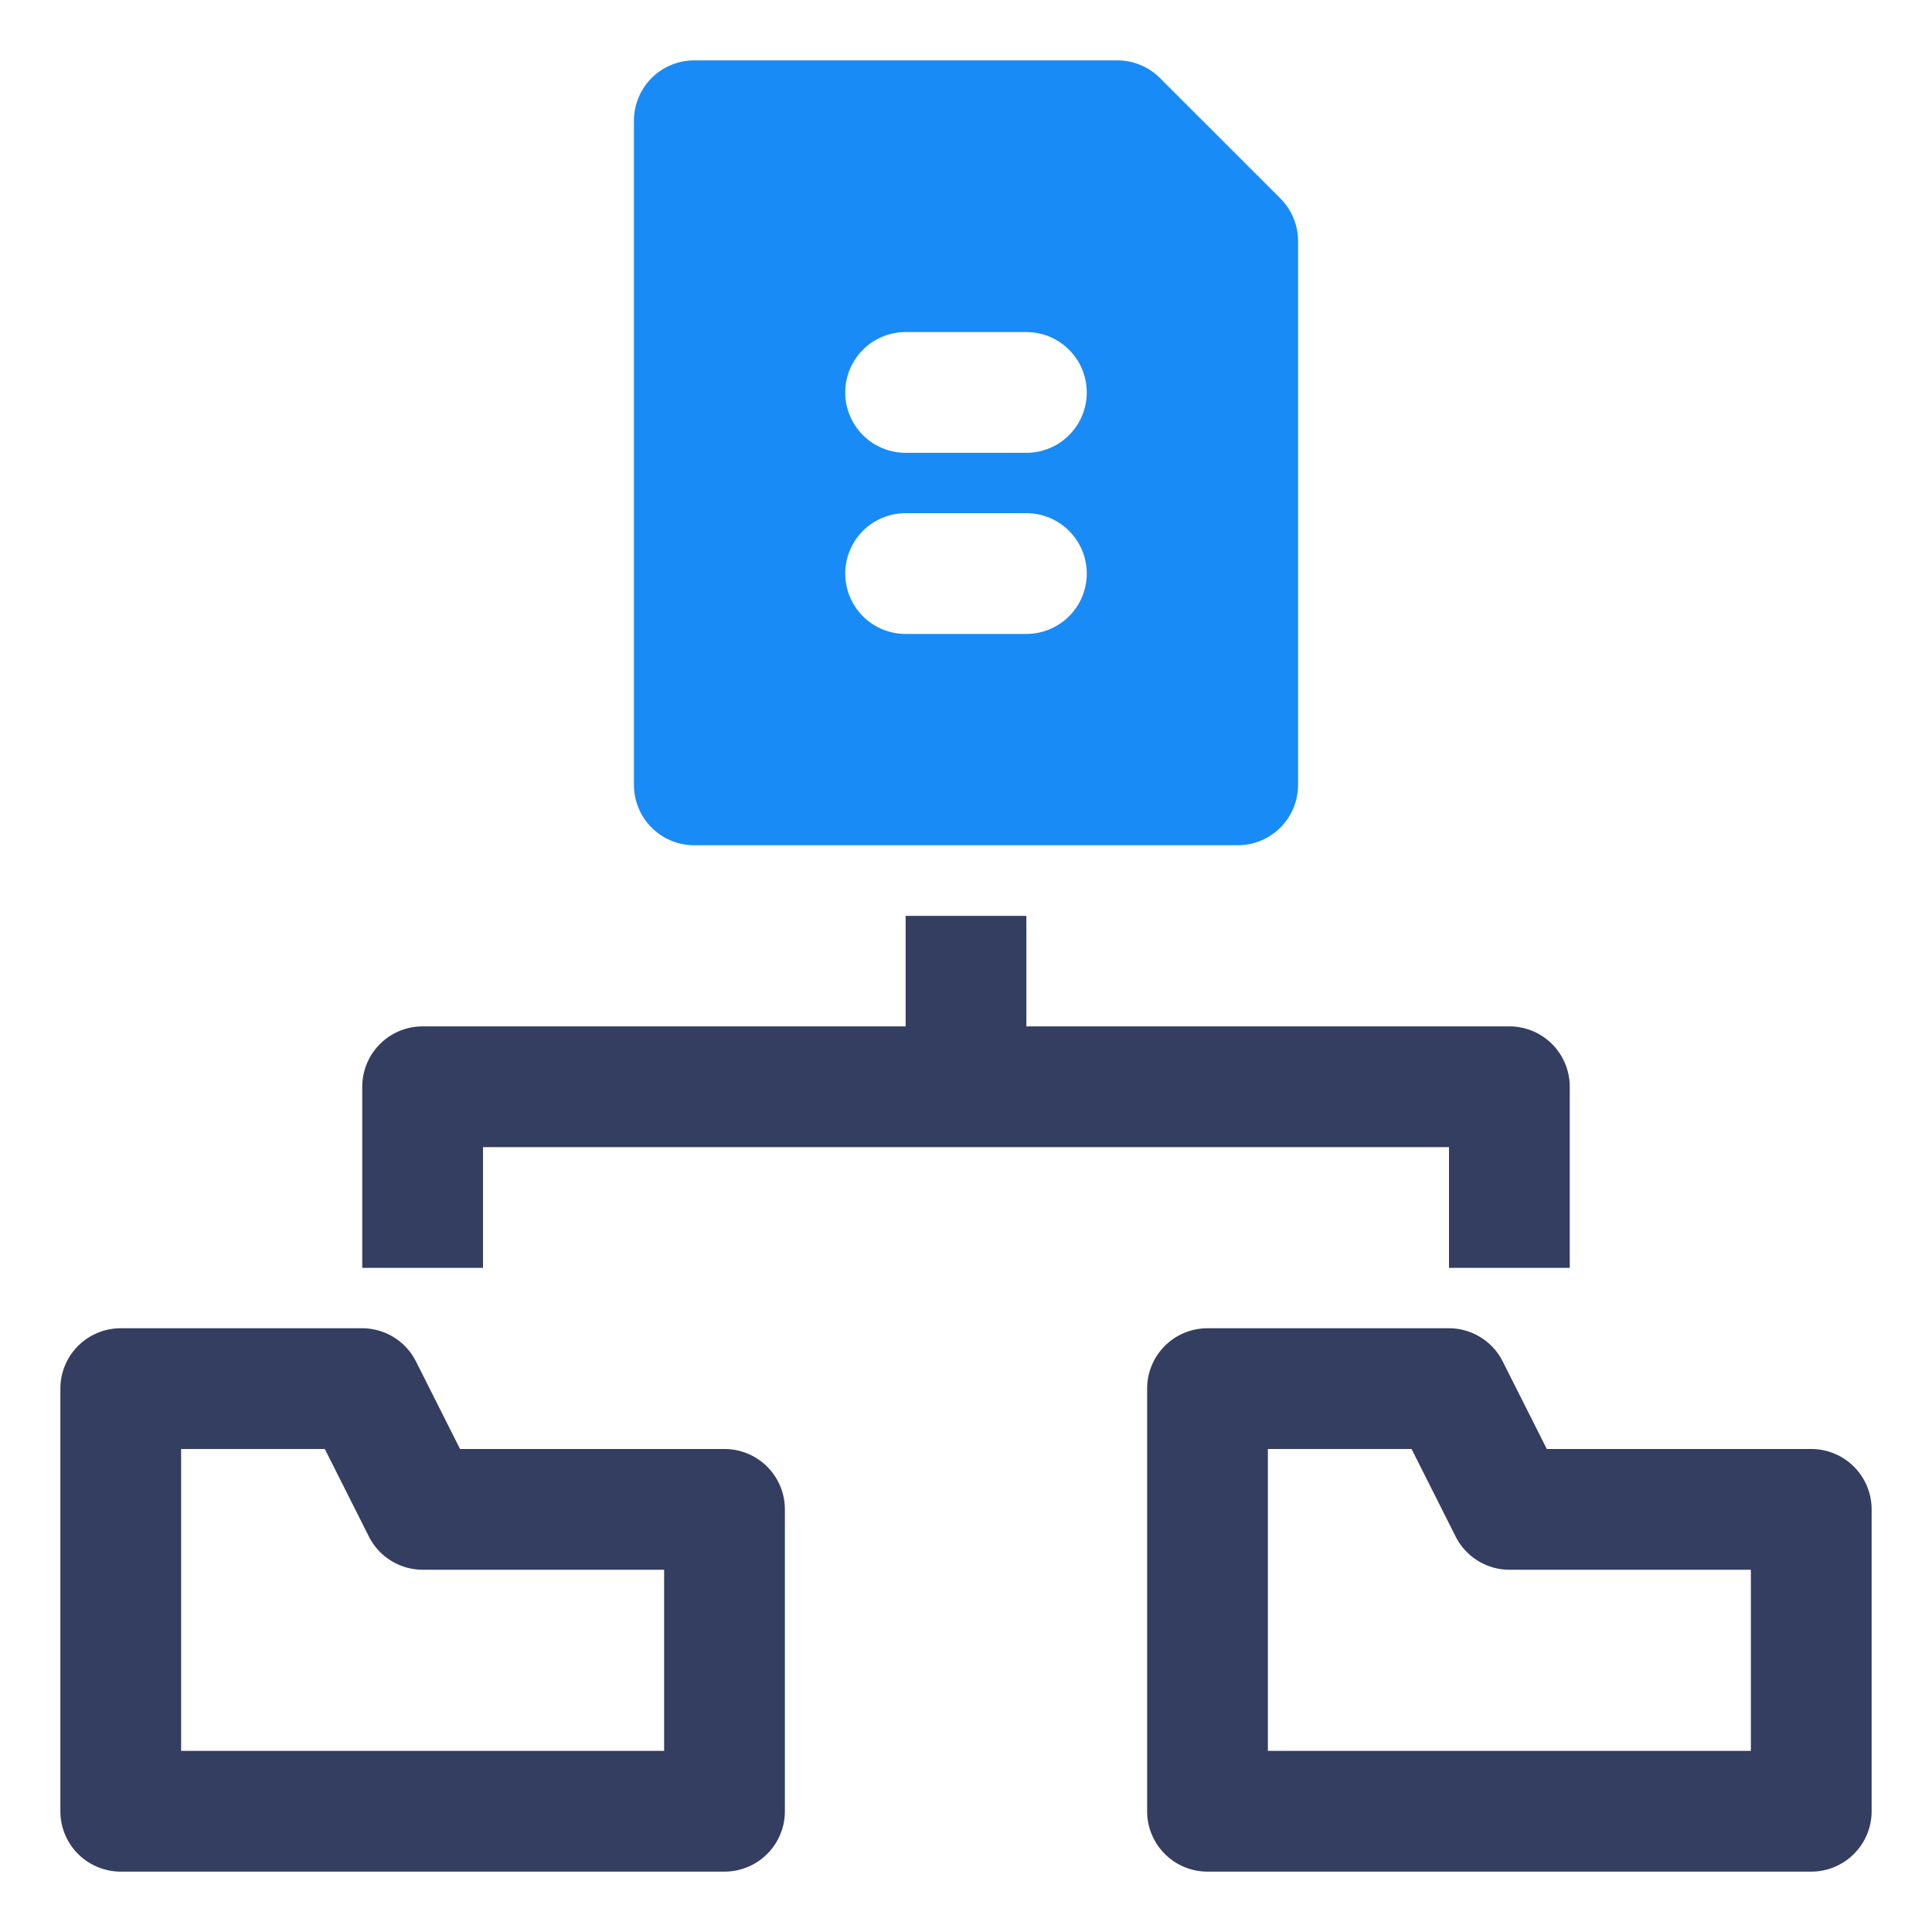
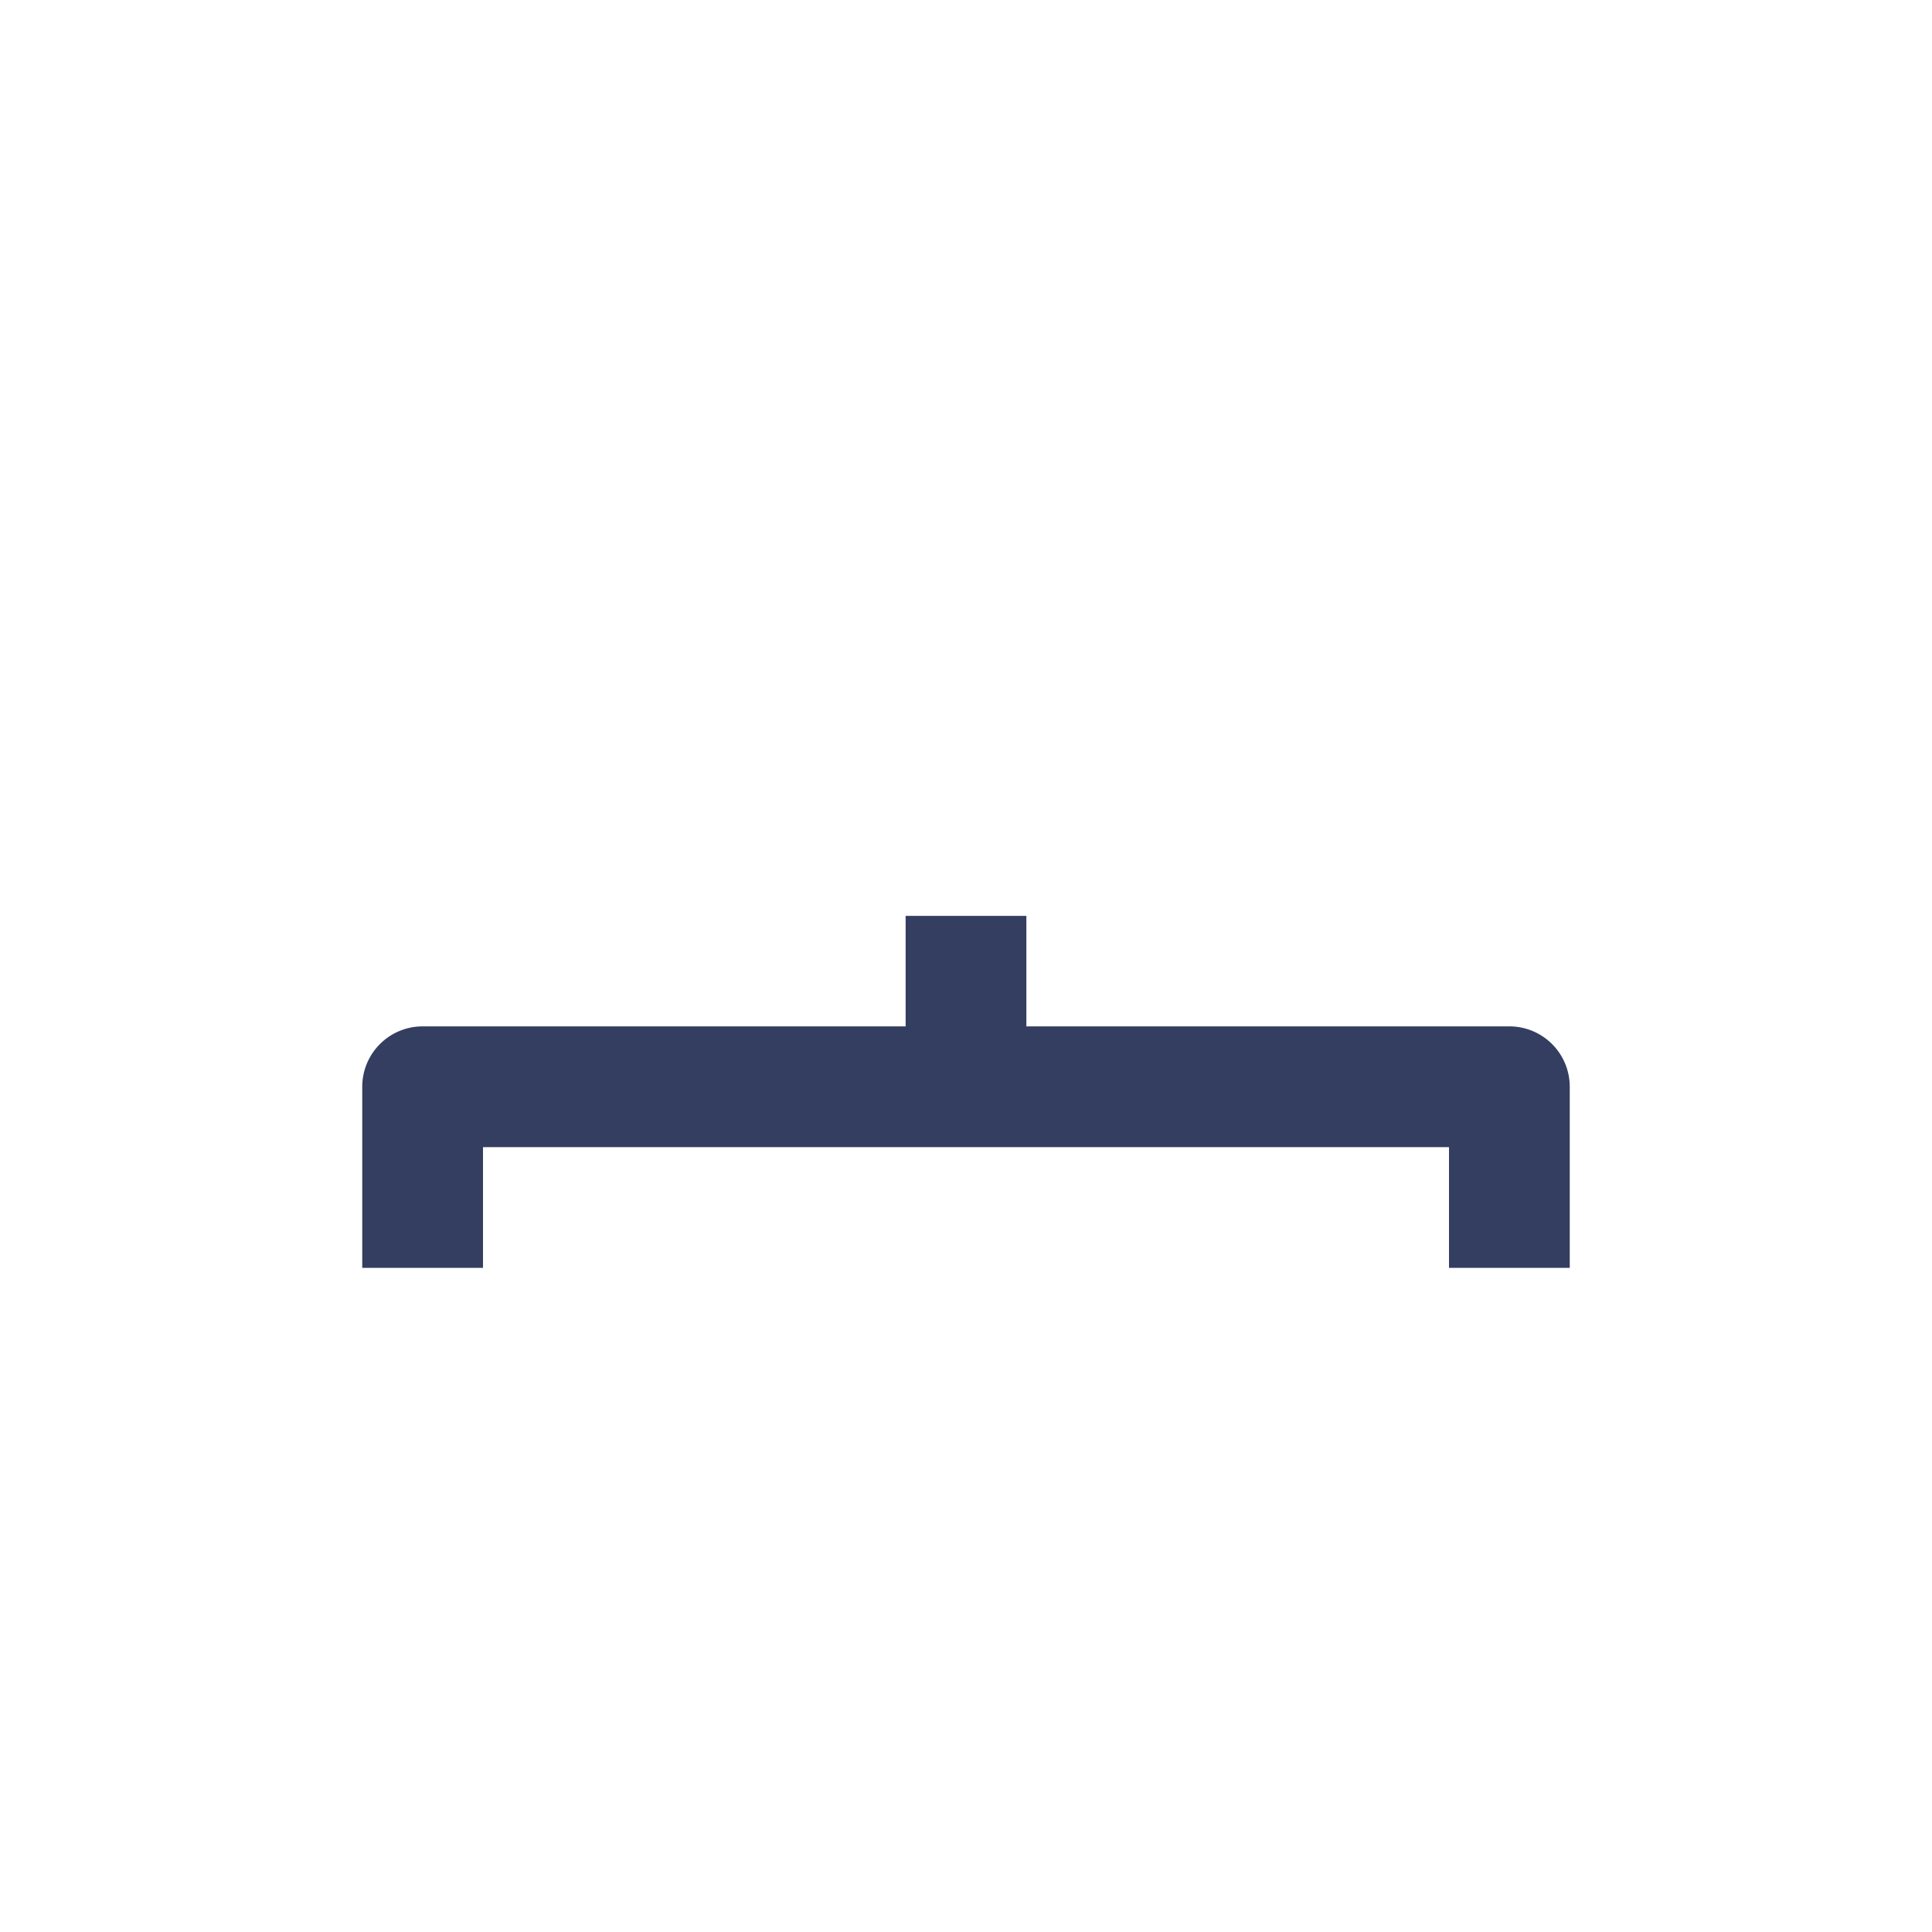
<svg xmlns="http://www.w3.org/2000/svg" id="OBJECT" height="300" viewBox="0 0 32 32" width="300" version="1.1">
  <g width="100%" height="100%" transform="matrix(1,0,0,1,0,0)">
    <g fill="#011839">
      <path d="m8 19h16v2h2v-3a1 1 0 0 0 -1-1h-8v-1.83h-2v1.83h-8a1 1 0 0 0 -1 1v3h2z" fill="#343e61" fill-opacity="1" data-original-color="#011839ff" stroke="none" stroke-opacity="1" />
-       <path d="m30 24h-4.38l-.73-1.45a1 1 0 0 0 -.89-.55h-4a1 1 0 0 0 -1 1v7a1 1 0 0 0 1 1h10a1 1 0 0 0 1-1v-5a1 1 0 0 0 -1-1zm-1 5h-8v-5h2.38l.73 1.45a1 1 0 0 0 .89.55h4z" fill="#343e61" fill-opacity="1" data-original-color="#011839ff" stroke="none" stroke-opacity="1" />
-       <path d="m12 24h-4.38l-.73-1.45a1 1 0 0 0 -.89-.55h-4a1 1 0 0 0 -1 1v7a1 1 0 0 0 1 1h10a1 1 0 0 0 1-1v-5a1 1 0 0 0 -1-1zm-1 5h-8v-5h2.38l.73 1.45a1 1 0 0 0 .89.55h4z" fill="#343e61" fill-opacity="1" data-original-color="#011839ff" stroke="none" stroke-opacity="1" />
    </g>
-     <path d="m21.21 3.29-2-2a1 1 0 0 0 -.71-.29h-7a1 1 0 0 0 -1 1v11a1 1 0 0 0 1 1h9a1 1 0 0 0 1-1v-9a1 1 0 0 0 -.29-.71zm-4.21 7.21h-2a1 1 0 0 1 0-2h2a1 1 0 0 1 0 2zm0-3h-2a1 1 0 0 1 0-2h2a1 1 0 0 1 0 2z" fill="#188bf6" fill-opacity="1" data-original-color="#7738c8ff" stroke="none" stroke-opacity="1" />
  </g>
</svg>